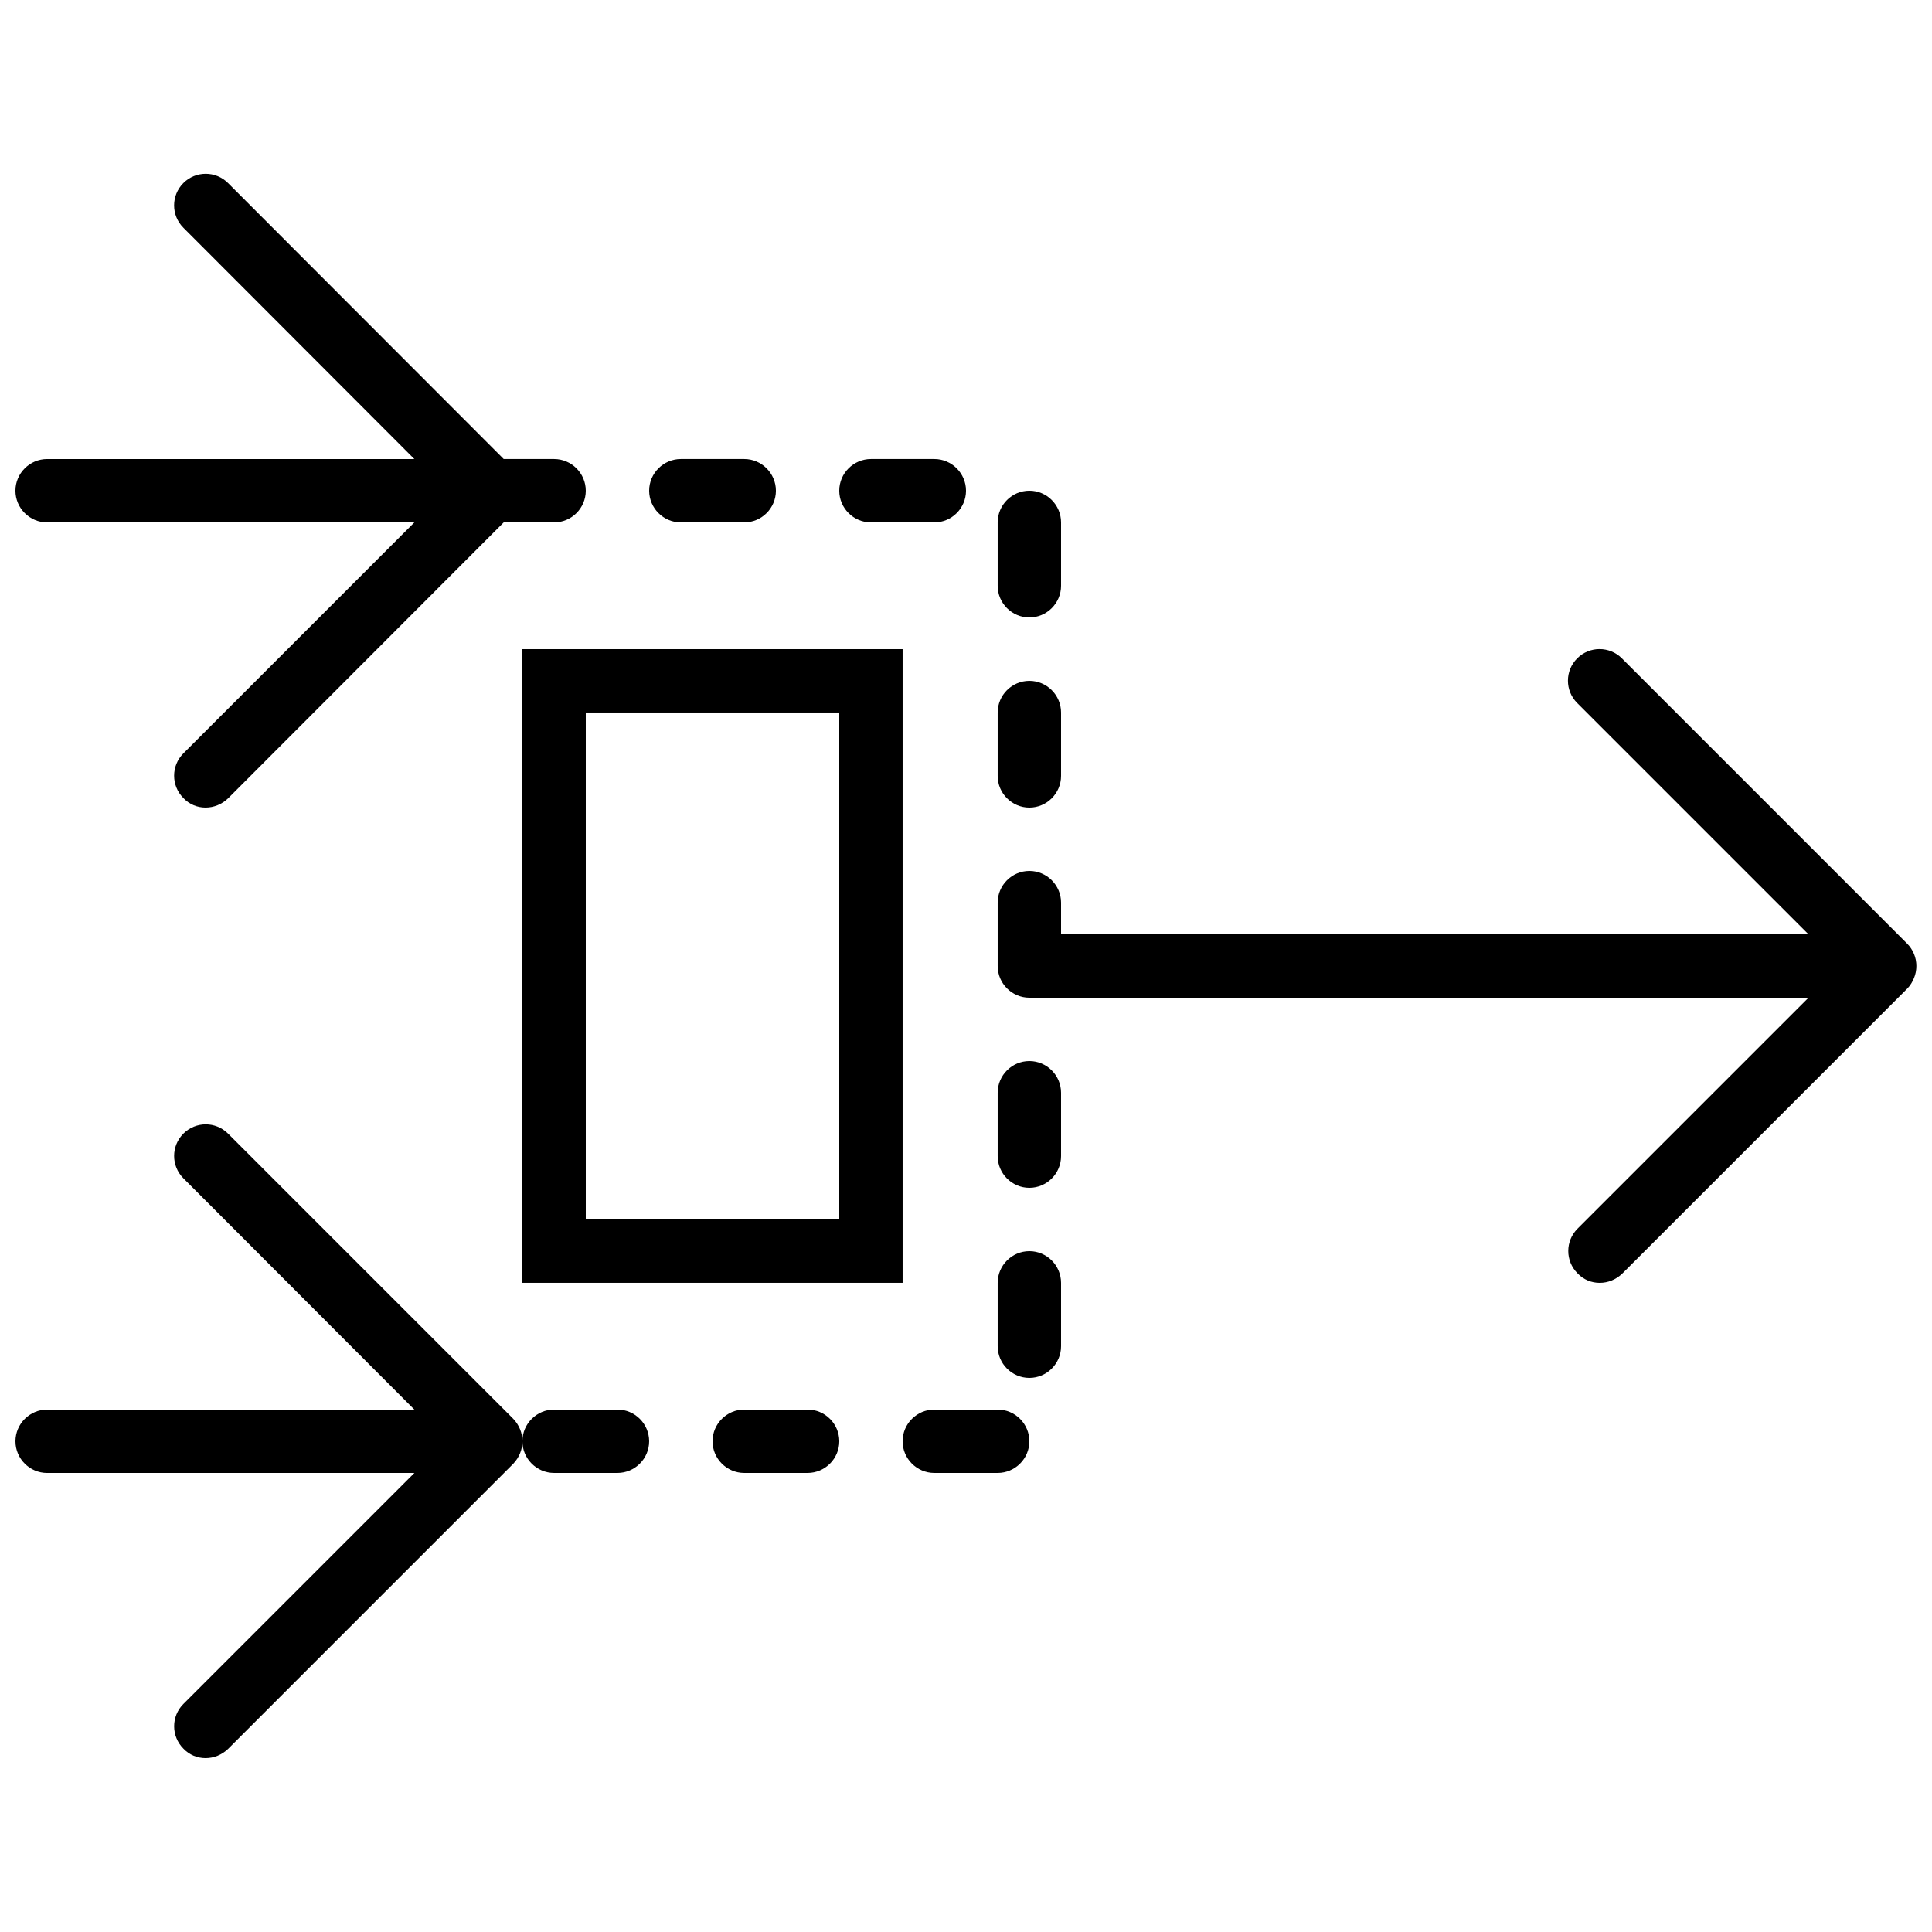
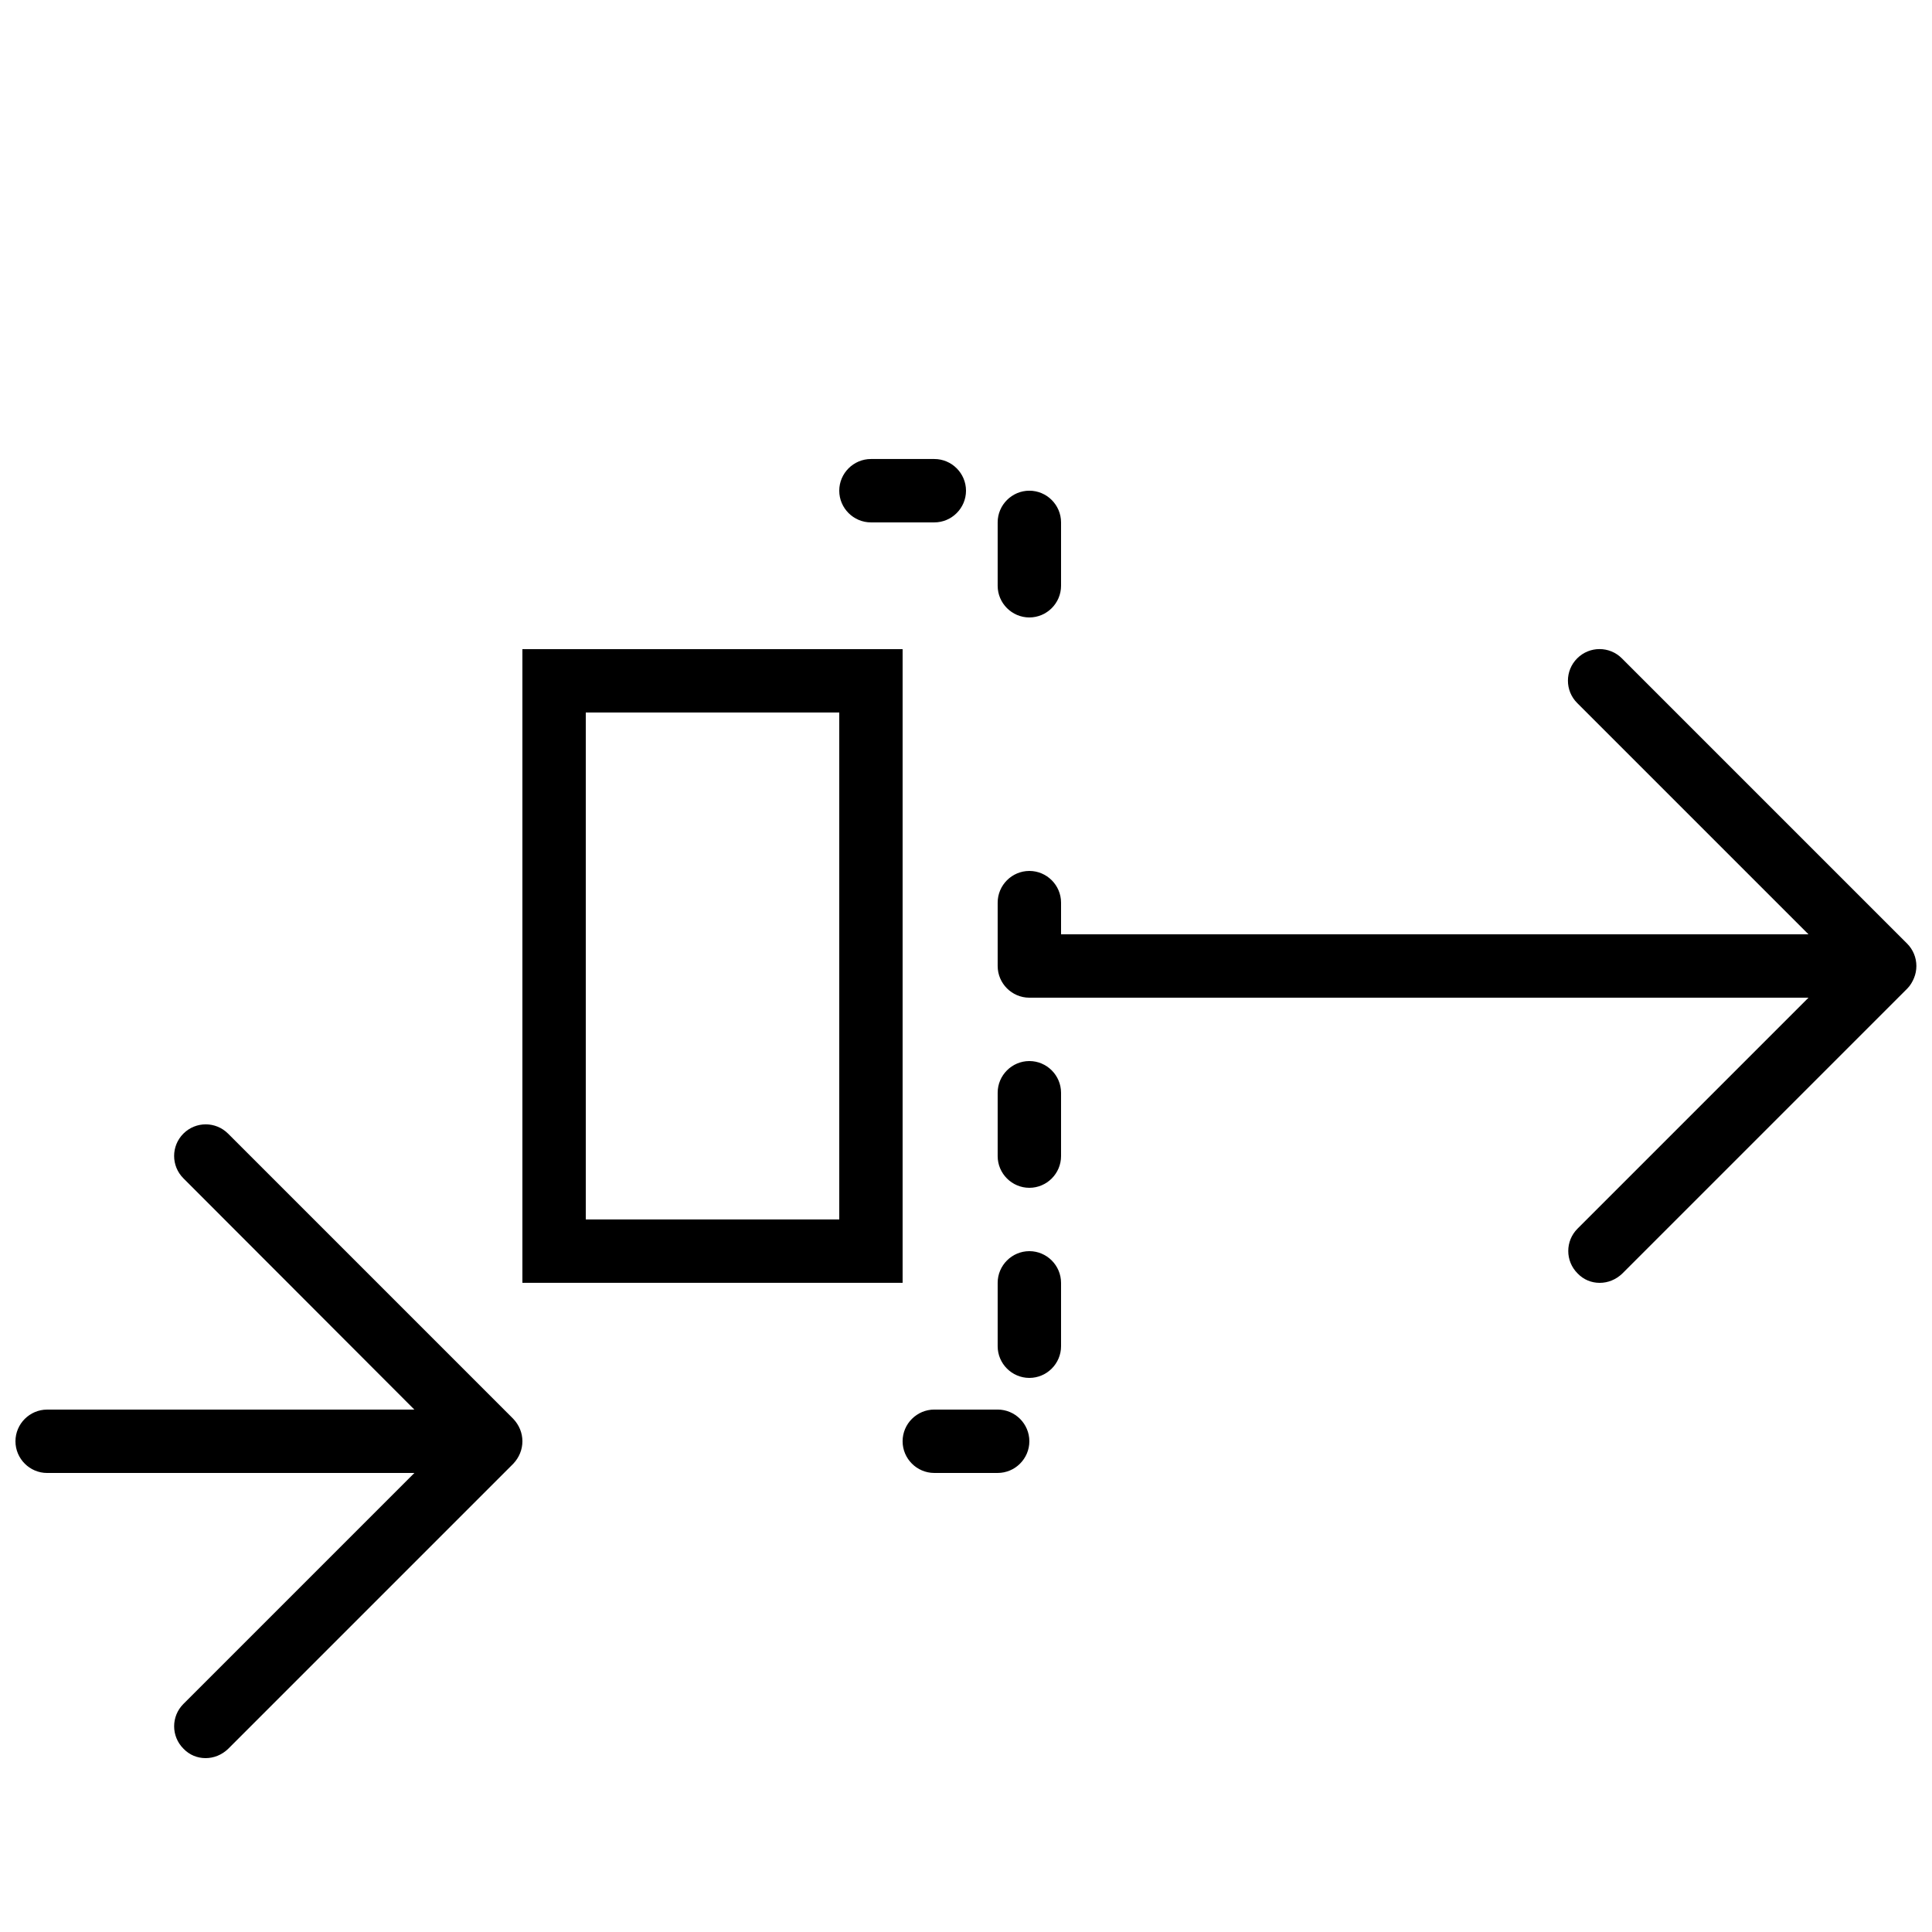
<svg xmlns="http://www.w3.org/2000/svg" width="800px" height="800px" version="1.1" viewBox="144 144 512 512">
  <defs>
    <clipPath id="c">
      <path d="m408 316h243.9v168h-243.9z" />
    </clipPath>
    <clipPath id="b">
      <path d="m148.09 441h134.91v169h-134.91z" />
    </clipPath>
    <clipPath id="a">
-       <path d="m148.09 190h151.91v169h-151.91z" />
-     </clipPath>
+       </clipPath>
  </defs>
  <g clip-path="url(#c)">
    <path d="m651.23 403.19c0.84-2.016 0.84-4.367 0-6.383-0.418-1.008-1.008-1.93-1.848-2.769l-75.57-75.57c-3.273-3.273-8.566-3.273-11.84 0-3.273 3.273-3.273 8.566 0 11.84l61.297 61.297h-198.08v-8.398c0-4.617-3.777-8.398-8.398-8.398-4.617 0-8.398 3.777-8.398 8.398v16.793c0 4.617 3.777 8.398 8.398 8.398h206.48l-61.211 61.211c-3.273 3.273-3.273 8.566 0 11.84 1.594 1.684 3.691 2.519 5.875 2.519s4.281-0.84 5.961-2.434l75.57-75.57c0.758-0.758 1.348-1.766 1.766-2.773z" />
  </g>
  <g clip-path="url(#b)">
    <path d="m204.44 444.42c-3.273-3.273-8.566-3.273-11.84 0-3.273 3.273-3.273 8.566 0 11.84l61.211 61.297h-97.316c-4.617 0-8.398 3.777-8.398 8.398 0 4.617 3.777 8.398 8.398 8.398h97.32l-61.211 61.211c-3.273 3.273-3.273 8.566 0 11.84 1.59 1.676 3.691 2.516 5.875 2.516 2.184 0 4.281-0.84 5.961-2.434l75.57-75.57c1.594-1.68 2.434-3.781 2.434-5.965 0-2.184-0.84-4.281-2.434-5.961z" />
  </g>
-   <path d="m324.43 282.44h16.793c4.617 0 8.398-3.777 8.398-8.398 0-4.617-3.777-8.398-8.398-8.398h-16.793c-4.617 0-8.398 3.777-8.398 8.398 0.004 4.621 3.781 8.398 8.398 8.398z" />
-   <path d="m416.79 358.02c4.617 0 8.398-3.777 8.398-8.398v-16.793c0-4.617-3.777-8.398-8.398-8.398-4.617 0-8.398 3.777-8.398 8.398v16.793c0 4.617 3.781 8.398 8.398 8.398z" />
  <path d="m416.79 307.63c4.617 0 8.398-3.777 8.398-8.398v-16.793c0-4.617-3.777-8.398-8.398-8.398-4.617 0-8.398 3.777-8.398 8.398v16.793c0 4.621 3.781 8.398 8.398 8.398z" />
  <path d="m374.81 282.44h16.793c4.617 0 8.398-3.777 8.398-8.398 0-4.617-3.777-8.398-8.398-8.398h-16.793c-4.617 0-8.398 3.777-8.398 8.398 0 4.621 3.781 8.398 8.398 8.398z" />
  <path d="m416.79 475.57c-4.617 0-8.398 3.777-8.398 8.398v16.793c0 4.617 3.777 8.398 8.398 8.398 4.617 0 8.398-3.777 8.398-8.398v-16.793c-0.004-4.621-3.781-8.398-8.398-8.398z" />
-   <path d="m358.02 517.55h-16.793c-4.617 0-8.398 3.777-8.398 8.398 0 4.617 3.777 8.398 8.398 8.398h16.793c4.617 0 8.398-3.777 8.398-8.398-0.004-4.621-3.781-8.398-8.398-8.398z" />
  <path d="m416.79 425.19c-4.617 0-8.398 3.777-8.398 8.398v16.793c0 4.617 3.777 8.398 8.398 8.398 4.617 0 8.398-3.777 8.398-8.398v-16.793c-0.004-4.617-3.781-8.398-8.398-8.398z" />
  <path d="m408.39 517.55h-16.793c-4.617 0-8.398 3.777-8.398 8.398 0 4.617 3.777 8.398 8.398 8.398h16.793c4.617 0 8.398-3.777 8.398-8.398s-3.781-8.398-8.398-8.398z" />
-   <path d="m307.63 517.55h-16.793c-4.617 0-8.398 3.777-8.398 8.398 0 4.617 3.777 8.398 8.398 8.398h16.793c4.617 0 8.398-3.777 8.398-8.398s-3.781-8.398-8.398-8.398z" />
  <path d="m282.44 483.96h100.76v-167.93h-100.76zm16.797-151.14h67.176v134.35h-67.176z" />
  <g clip-path="url(#a)">
    <path d="m156.49 282.44h97.32l-61.211 61.211c-3.273 3.273-3.273 8.566 0 11.84 1.59 1.684 3.691 2.523 5.875 2.523 2.184 0 4.281-0.84 5.961-2.434l73.051-73.141h13.352c4.617 0 8.398-3.777 8.398-8.398 0-4.617-3.777-8.398-8.398-8.398h-13.352l-73.051-73.133c-3.273-3.273-8.566-3.273-11.84 0-3.273 3.273-3.273 8.566 0 11.84l61.211 61.297h-97.316c-4.617 0-8.398 3.777-8.398 8.398 0 4.617 3.777 8.395 8.398 8.395z" />
  </g>
</svg>